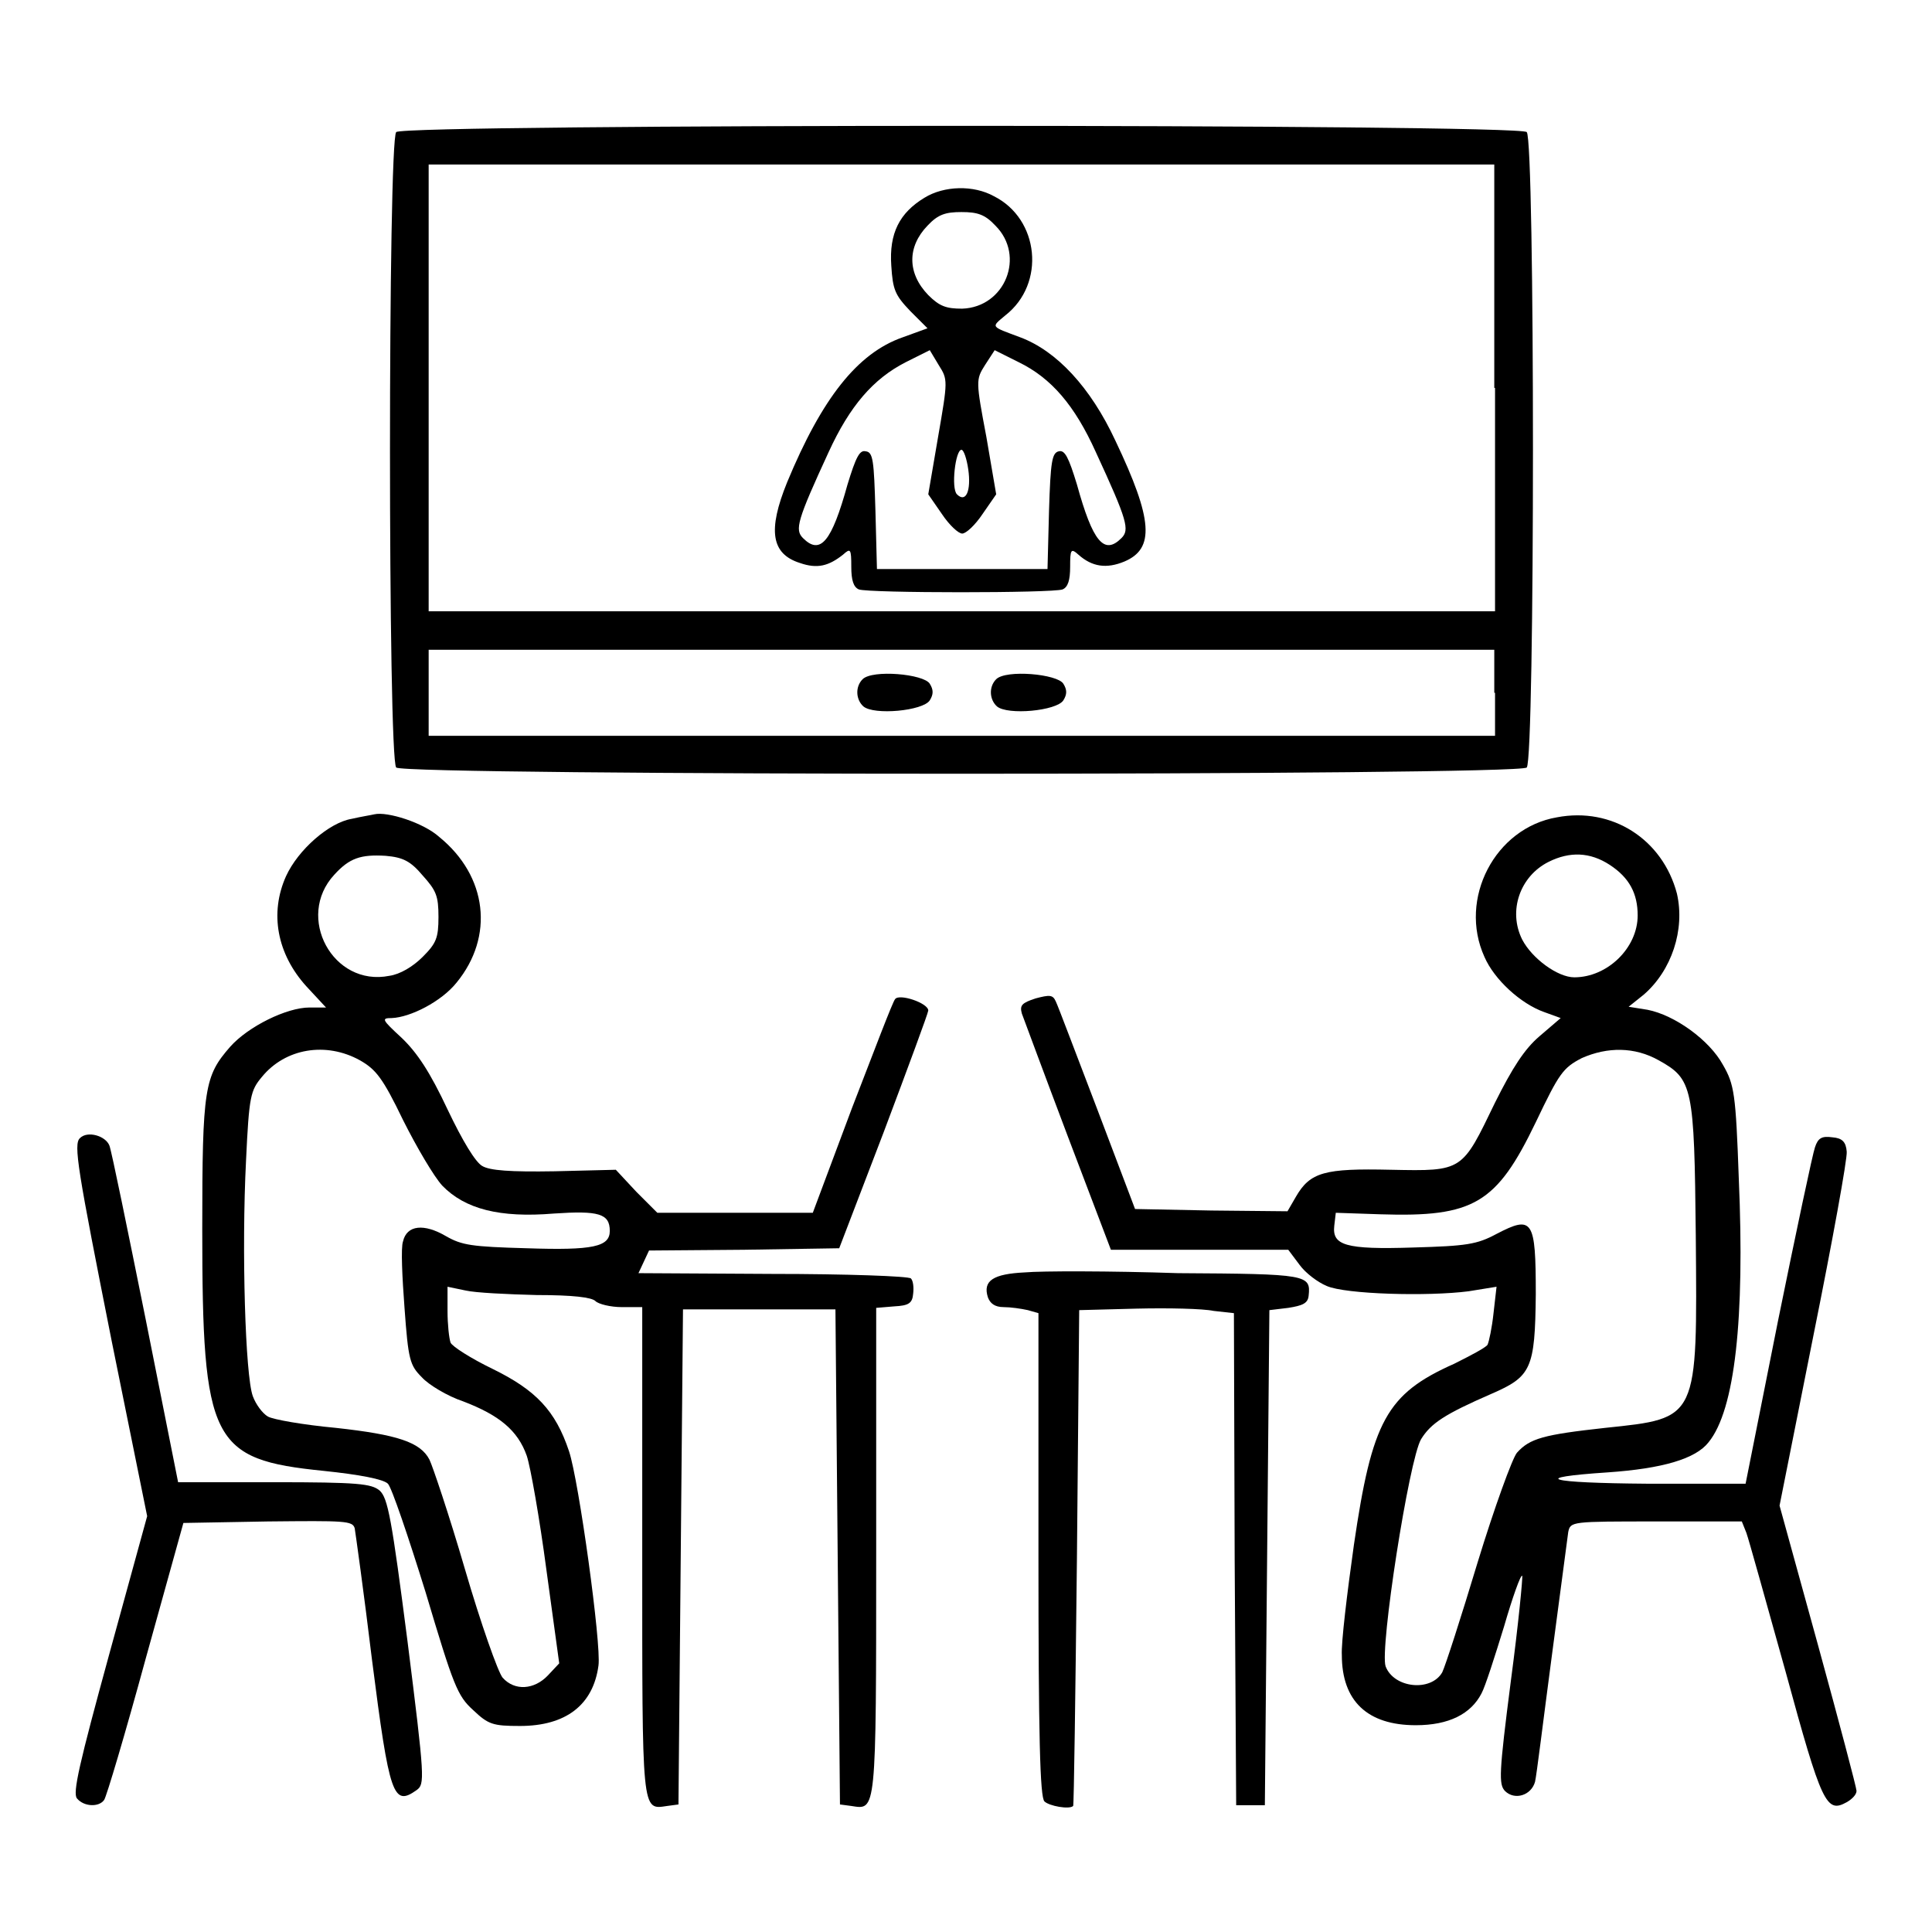
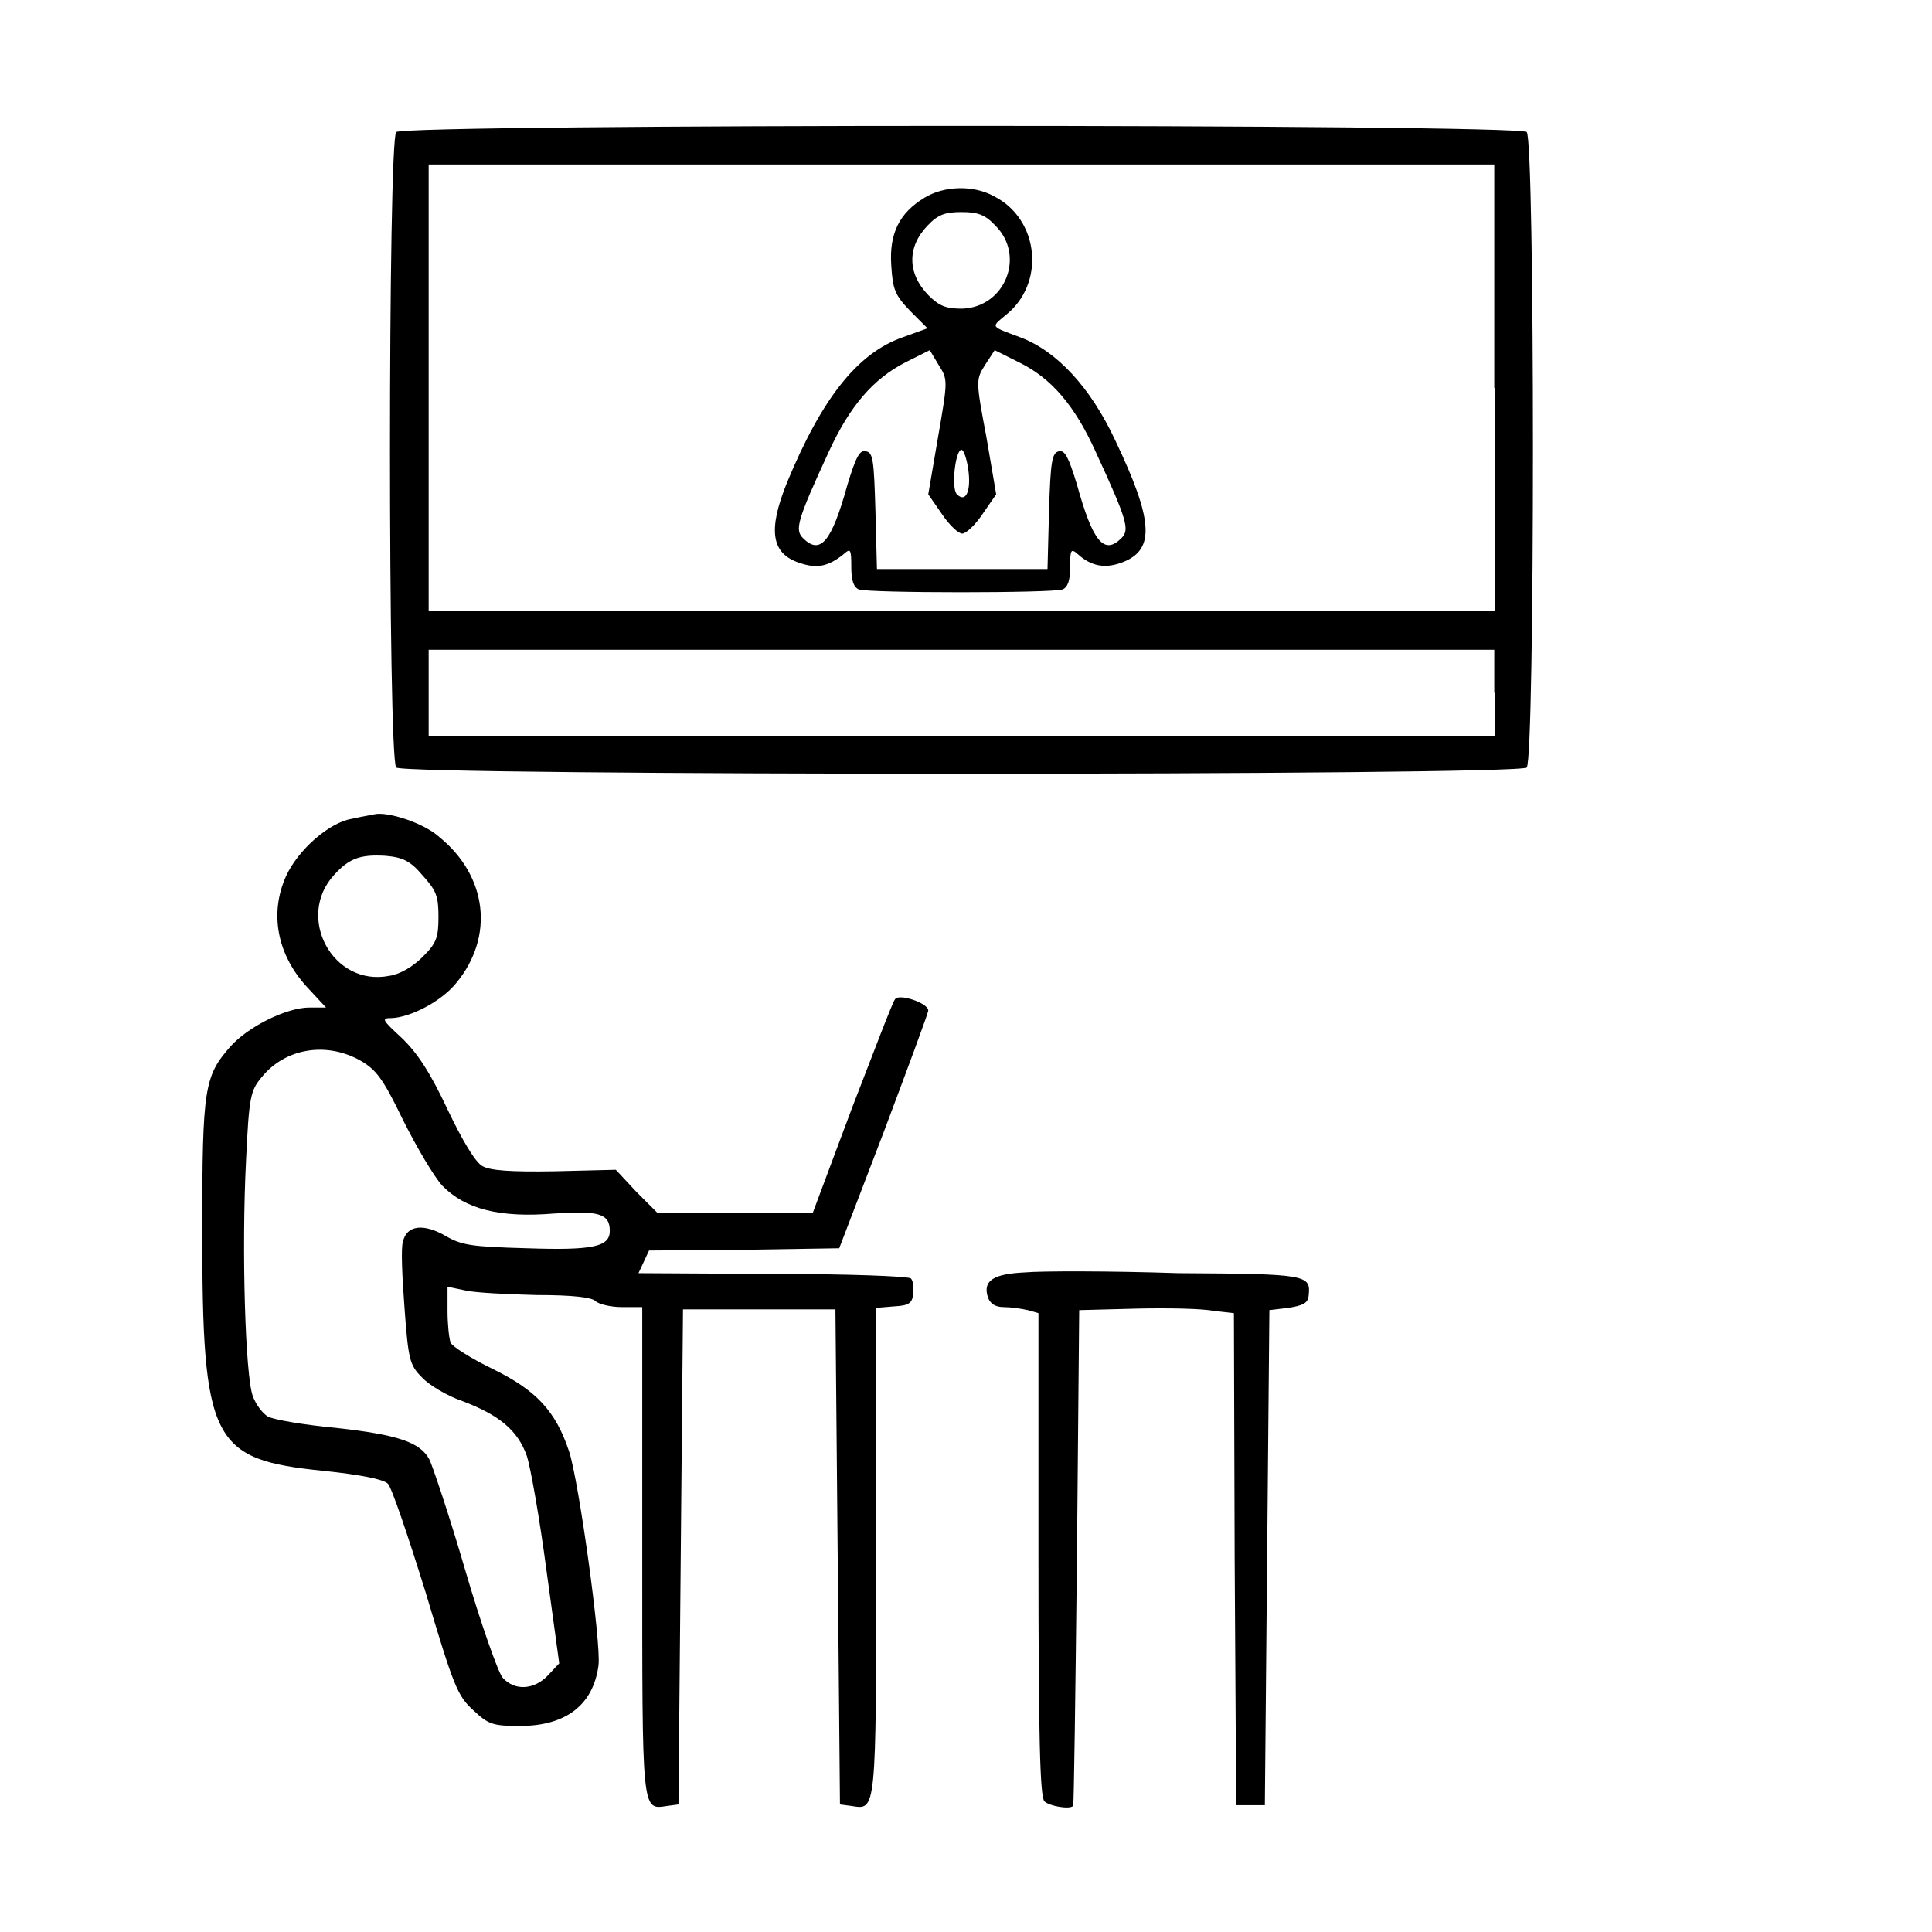
<svg xmlns="http://www.w3.org/2000/svg" version="1.1" x="0px" y="0px" viewBox="0 0 256 256" enable-background="new 0 0 256 256" xml:space="preserve">
  <g>
    <g>
      <g>
        <path fill="#000000" d="M52.5,17.5c-1.1,1.1-1.1,83.2,0,84.2c1.1,1.1,148.8,1.1,149.8,0c1.1-1.1,1.1-83.2,0-84.2C201.3,16.4,53.6,16.4,52.5,17.5z M198.1,51.4V81h-70.6H56.8V51.4V21.8h70.6h70.6V51.4L198.1,51.4z M198.1,91.8v5.7h-70.6H56.8v-5.7v-5.7h70.6h70.6V91.8L198.1,91.8z" />
        <path fill="#000000" d="M122.5,26.2c-3.3,2-4.7,4.7-4.4,9c0.2,3.2,0.5,3.9,2.5,6l2.3,2.3l-3.3,1.2c-6,2.1-10.7,8.1-15.3,19.2c-2.6,6.4-2.1,9.5,1.7,10.7c2.3,0.8,3.8,0.4,5.7-1.1c1-0.9,1.1-0.8,1.1,1.6c0,1.8,0.3,2.7,1,3c1.3,0.5,25.7,0.5,27,0c0.7-0.3,1-1.2,1-3c0-2.3,0.1-2.5,1.1-1.6c1.8,1.6,3.7,1.9,6.1,0.9c4-1.7,3.8-5.5-1.2-16c-3.3-7.1-7.8-11.9-12.6-13.7c-4-1.5-3.9-1.3-2-2.9c5.4-4.2,4.5-12.8-1.5-15.8C129,24.5,125.1,24.6,122.5,26.2z M131.9,29.9c4,4,1.3,10.8-4.4,11c-2.1,0-3-0.3-4.5-1.8c-2.8-2.9-2.8-6.4-0.1-9.2c1.4-1.5,2.4-1.8,4.5-1.8C129.5,28.1,130.5,28.4,131.9,29.9z M124.3,57.9l-1.3,7.6l1.8,2.6c1,1.5,2.2,2.6,2.7,2.6c0.5,0,1.7-1.1,2.7-2.6l1.8-2.6l-1.3-7.6c-1.4-7.4-1.4-7.6-0.2-9.5l1.3-2l3.2,1.6c4.3,2.1,7.4,5.7,10.2,11.9c4.2,9.1,4.5,10.3,3.4,11.4c-2.3,2.3-3.8,0.5-5.9-7.1c-1.1-3.6-1.6-4.6-2.4-4.4c-0.9,0.2-1.1,1.3-1.3,7.9l-0.2,7.7h-11.3h-11.3l-0.2-7.7c-0.2-6.7-0.3-7.8-1.3-7.9c-0.8-0.2-1.3,0.8-2.4,4.4c-2.1,7.6-3.6,9.4-5.9,7.1c-1.1-1.1-0.8-2.3,3.4-11.4c2.8-6.1,5.9-9.7,10.2-11.9l3.2-1.6l1.2,2C125.6,50.3,125.6,50.4,124.3,57.9z M128.3,62.2c0.4,2.8-0.3,4.5-1.5,3.3c-0.8-0.8-0.2-5.9,0.6-5.9C127.7,59.6,128.1,60.8,128.3,62.2z" />
-         <path fill="#000000" d="M114.3,90c-1,1-0.9,2.7,0.1,3.6c1.4,1.2,7.9,0.6,8.8-0.8c0.5-0.8,0.5-1.4,0-2.2C122.4,89.3,115.6,88.7,114.3,90z" />
-         <path fill="#000000" d="M132,90c-1,1-0.9,2.7,0.1,3.6c1.4,1.2,7.9,0.6,8.8-0.8c0.5-0.8,0.5-1.4,0-2.2C140.1,89.3,133.3,88.7,132,90z" />
        <path fill="#000000" d="M49.6,107.9c-0.4,0.1-1.7,0.3-3,0.6c-3,0.5-7.1,4.1-8.7,7.6c-2.2,4.9-1.2,10.3,2.7,14.6l2.6,2.8H41c-3,0-8.1,2.5-10.5,5.2c-3.4,3.9-3.7,5.4-3.7,24.1c0,28.3,1.2,30.6,16.1,32.1c4.8,0.5,7.9,1.1,8.5,1.7c0.5,0.5,2.7,7,5,14.4c3.7,12.4,4.2,13.7,6.3,15.6c2,1.9,2.6,2.1,6.2,2.1c6.1,0,9.7-2.8,10.4-8c0.4-2.8-2.6-24.5-3.9-28.4c-1.8-5.4-4.4-8.1-10.1-10.9c-2.9-1.4-5.4-3-5.6-3.5c-0.2-0.6-0.4-2.4-0.4-4.2v-3.2l2.4,0.5c1.3,0.3,5.5,0.5,9.4,0.6c4.8,0,7.3,0.3,7.8,0.8c0.4,0.4,2,0.8,3.5,0.8h2.7v32.4c0,34.9-0.1,34.2,3.3,33.7l1.5-0.2l0.3-32.8l0.3-32.8h10.1h10.1l0.3,32.8l0.3,32.8l1.5,0.2c3.3,0.5,3.3,1.3,3.3-33.7v-32.3l2.4-0.2c1.9-0.1,2.4-0.4,2.5-1.7c0.1-0.8,0-1.7-0.3-2s-8.5-0.6-18.4-0.6l-17.7-0.1l0.7-1.5l0.7-1.5l12.6-0.1l12.6-0.2l5.9-15.4c3.2-8.5,5.9-15.8,5.9-16.1c0-1-3.9-2.3-4.4-1.5c-0.3,0.3-2.8,6.9-5.7,14.4l-5.2,13.9H97.4H87.1l-2.8-2.8l-2.7-2.9l-8.1,0.2c-5.9,0.1-8.6-0.1-9.6-0.7c-0.9-0.5-2.6-3.3-4.6-7.5c-2.3-4.9-4-7.5-6.1-9.5c-2.6-2.4-2.7-2.6-1.3-2.6c2.5-0.1,6.6-2.2,8.6-4.7c5-6.1,4.1-14.1-2.3-19.3C56.1,109,51.3,107.5,49.6,107.9z M56,116c1.8,2,2.1,2.7,2.1,5.5c0,2.8-0.3,3.5-2.1,5.3c-1.3,1.3-3,2.3-4.4,2.5c-7.5,1.5-12.5-7.8-7.3-13.4c2-2.2,3.5-2.7,6.8-2.5C53.4,113.6,54.4,114.1,56,116z M47.7,140.5c2.1,1.2,3,2.3,5.7,7.9c1.8,3.6,4.1,7.5,5.2,8.7c3,3.1,7.6,4.3,14.8,3.7c5.9-0.4,7.4,0,7.4,2.3c0,2.1-2.2,2.6-11,2.3c-7.3-0.2-8.6-0.4-10.7-1.6c-2.9-1.7-5.2-1.5-5.7,0.7c-0.3,0.8-0.1,4.8,0.2,8.8c0.5,6.9,0.7,7.6,2.3,9.2c0.9,1,3.4,2.5,5.5,3.2c4.7,1.8,7.2,3.8,8.4,7.2c0.5,1.5,1.7,8.3,2.6,15.1l1.7,12.4l-1.5,1.6c-1.8,1.9-4.4,2.1-6,0.3c-0.6-0.7-2.9-7.2-5-14.4c-2.1-7.2-4.3-13.7-4.7-14.5c-1.2-2.3-4.2-3.3-12.4-4.2c-4.3-0.4-8.3-1.1-9-1.5c-0.7-0.4-1.6-1.6-2-2.7c-1-2.7-1.5-19.4-0.9-31.2c0.4-8.6,0.6-9.3,2.1-11.1C37.8,138.9,43.2,138,47.7,140.5z" />
-         <path fill="#000000" d="M206.3,108.3c-8.2,1.4-13.1,10.8-9.6,18.5c1.3,3,4.8,6.2,7.9,7.3l2.2,0.8l-2.8,2.4c-2,1.7-3.6,4.2-5.9,8.8c-4.4,9.1-4.2,9.1-13.8,8.9c-8.8-0.2-10.7,0.3-12.6,3.6l-1.1,1.9l-10.1-0.1l-10.1-0.2l-5-13.2c-2.8-7.3-5.2-13.7-5.5-14.3c-0.4-0.9-0.8-0.9-2.7-0.4c-1.8,0.6-2.1,0.9-1.8,2c0.3,0.8,3,8.1,6.1,16.3l5.7,15h11.7h11.8l1.5,2c0.8,1.1,2.4,2.3,3.6,2.8c2.5,1.1,13.4,1.4,18.8,0.7l3.7-0.6l-0.4,3.5c-0.2,1.9-0.6,3.8-0.8,4.2c-0.3,0.4-2.2,1.4-4.4,2.5c-9,4-10.9,7.6-13.3,24c-0.9,6.4-1.7,13-1.6,14.6c0,6.1,3.4,9.3,9.8,9.3c4.4,0,7.3-1.5,8.7-4.2c0.5-0.9,1.8-5,3-8.9c1.1-3.8,2.2-6.9,2.4-6.7c0.1,0.1-0.5,6.4-1.5,13.9c-1.6,12.4-1.6,13.7-0.8,14.6c1.3,1.3,3.5,0.6,4-1.2c0.2-0.8,1.1-8.2,2.2-16.5c1.1-8.3,2.1-15.8,2.2-16.6c0.3-1.4,0.4-1.4,11.7-1.4h11.3l0.6,1.5c0.3,0.8,2.6,9.1,5.2,18.4c4.8,17.6,5.4,18.8,8.1,17.3c0.7-0.4,1.3-1,1.3-1.5c0-0.4-2.3-9.1-5.1-19.3l-5.1-18.5l4.5-22.6c2.5-12.4,4.5-23.4,4.4-24.3c-0.1-1.3-0.6-1.8-1.9-1.9c-1.4-0.2-1.9,0.1-2.3,1.3c-0.3,0.8-2.5,11.2-4.9,23l-4.3,21.6h-13c-13.3-0.1-15.8-0.8-5.3-1.5c7.3-0.5,11.7-1.8,13.4-4c3.5-4.3,4.8-16.4,4-34.9c-0.4-11.3-0.6-12.5-2.1-15.1c-1.8-3.3-6.4-6.6-10-7.3l-2.5-0.4l2-1.6c3.7-3.2,5.5-8.6,4.4-13.4C220.3,111.2,213.6,106.9,206.3,108.3z M213.3,114.6c2.6,1.7,3.7,3.8,3.7,6.7c0,4.3-4,8.2-8.4,8.2c-2.2,0-5.6-2.5-6.9-5c-1.9-3.8-0.3-8.4,3.5-10.3C208,112.8,210.7,112.9,213.3,114.6z M219.8,140.5c4.5,2.5,4.7,3.5,4.9,23.2c0.2,24.5,0.4,24.2-12,25.5c-8.2,0.9-10,1.4-11.7,3.3c-0.6,0.7-3,7.3-5.2,14.5c-2.2,7.3-4.3,13.8-4.7,14.6c-1.5,2.6-6.4,2.1-7.5-0.8c-0.8-2.3,3.1-27.4,4.7-30.1c1.3-2.1,3.1-3.3,9.3-6c5.3-2.3,5.8-3.3,5.9-13.2c0-9.9-0.4-10.5-5.2-8c-2.6,1.4-4,1.6-11,1.8c-9.1,0.3-10.8-0.3-10.5-2.9l0.2-1.7l5.9,0.2c12.4,0.4,15.4-1.4,20.6-12.2c3.1-6.5,3.6-7.2,6.1-8.5C213,138.7,216.6,138.7,219.8,140.5z" />
-         <path fill="#000000" d="M10.6,150.8c-0.9,0.8-0.3,4.2,4.2,26.9l4.7,23.2l-5,18.2c-4,14.6-4.9,18.5-4.3,19.2c0.9,1.1,2.9,1.2,3.6,0.2c0.3-0.4,2.8-8.8,5.5-18.7l5-18l11.2-0.2c10.2-0.1,11.2-0.1,11.5,0.9c0.1,0.6,1.2,8.4,2.3,17.5c2.3,18,2.8,19.4,5.9,17.2c1.1-0.8,1.1-1.4-1.2-19.7c-2.1-16.3-2.6-19-3.7-20c-1.1-0.9-2.8-1.1-14.1-1.1H23.6l-4.3-21.6c-2.4-11.9-4.5-22.2-4.8-23C14,150.5,11.6,149.8,10.6,150.8z" />
        <path fill="#000000" d="M135.8,168.6c-4.2,0.2-5.6,1.1-4.9,3.3c0.3,0.8,0.9,1.3,2.1,1.3c0.9,0,2.3,0.2,3.2,0.4l1.4,0.4v32c0,24,0.2,32.2,0.8,32.7c0.6,0.6,3.3,1.1,3.8,0.6c0.1-0.1,0.3-14.9,0.5-32.9l0.3-32.8l7.6-0.2c4.2-0.1,8.8,0,10.2,0.3l2.7,0.3l0.1,32.6l0.2,32.6h1.9h1.9l0.3-32.8l0.3-32.8l2.5-0.3c1.9-0.3,2.6-0.6,2.7-1.6c0.3-2.8-0.1-2.9-17.3-3C147.1,168.4,138,168.4,135.8,168.6z" />
      </g>
    </g>
  </g>
</svg>